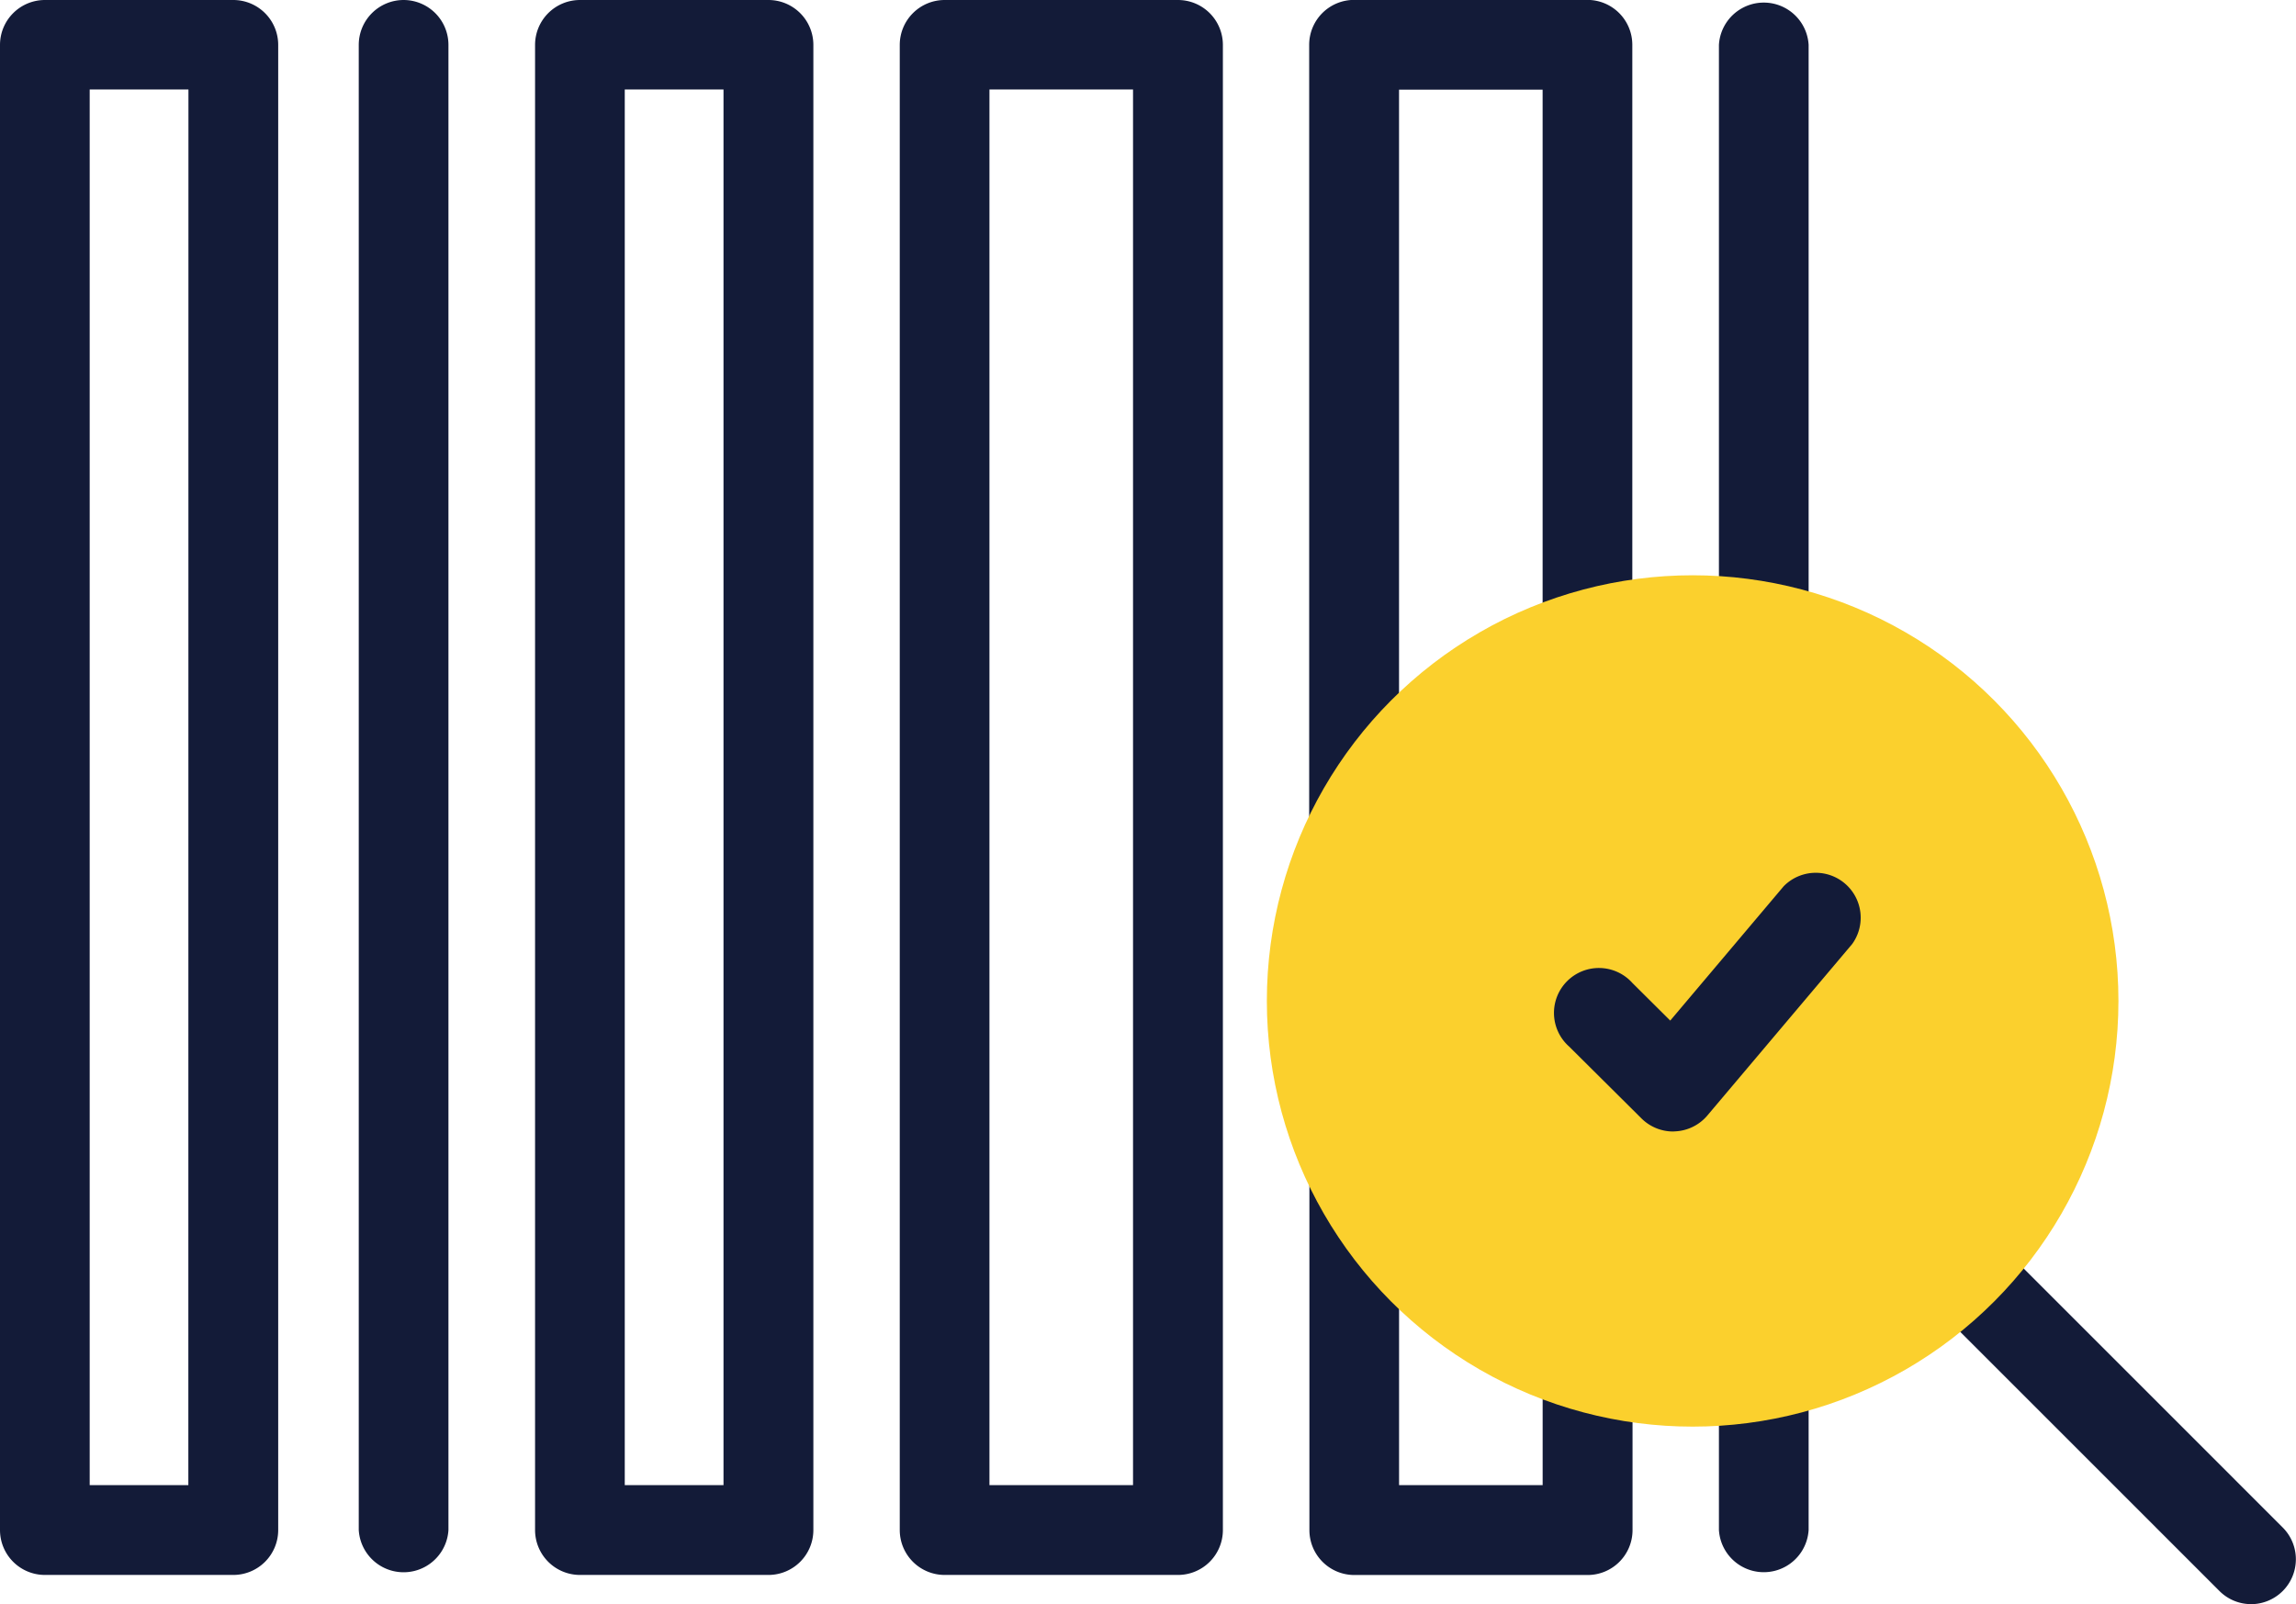
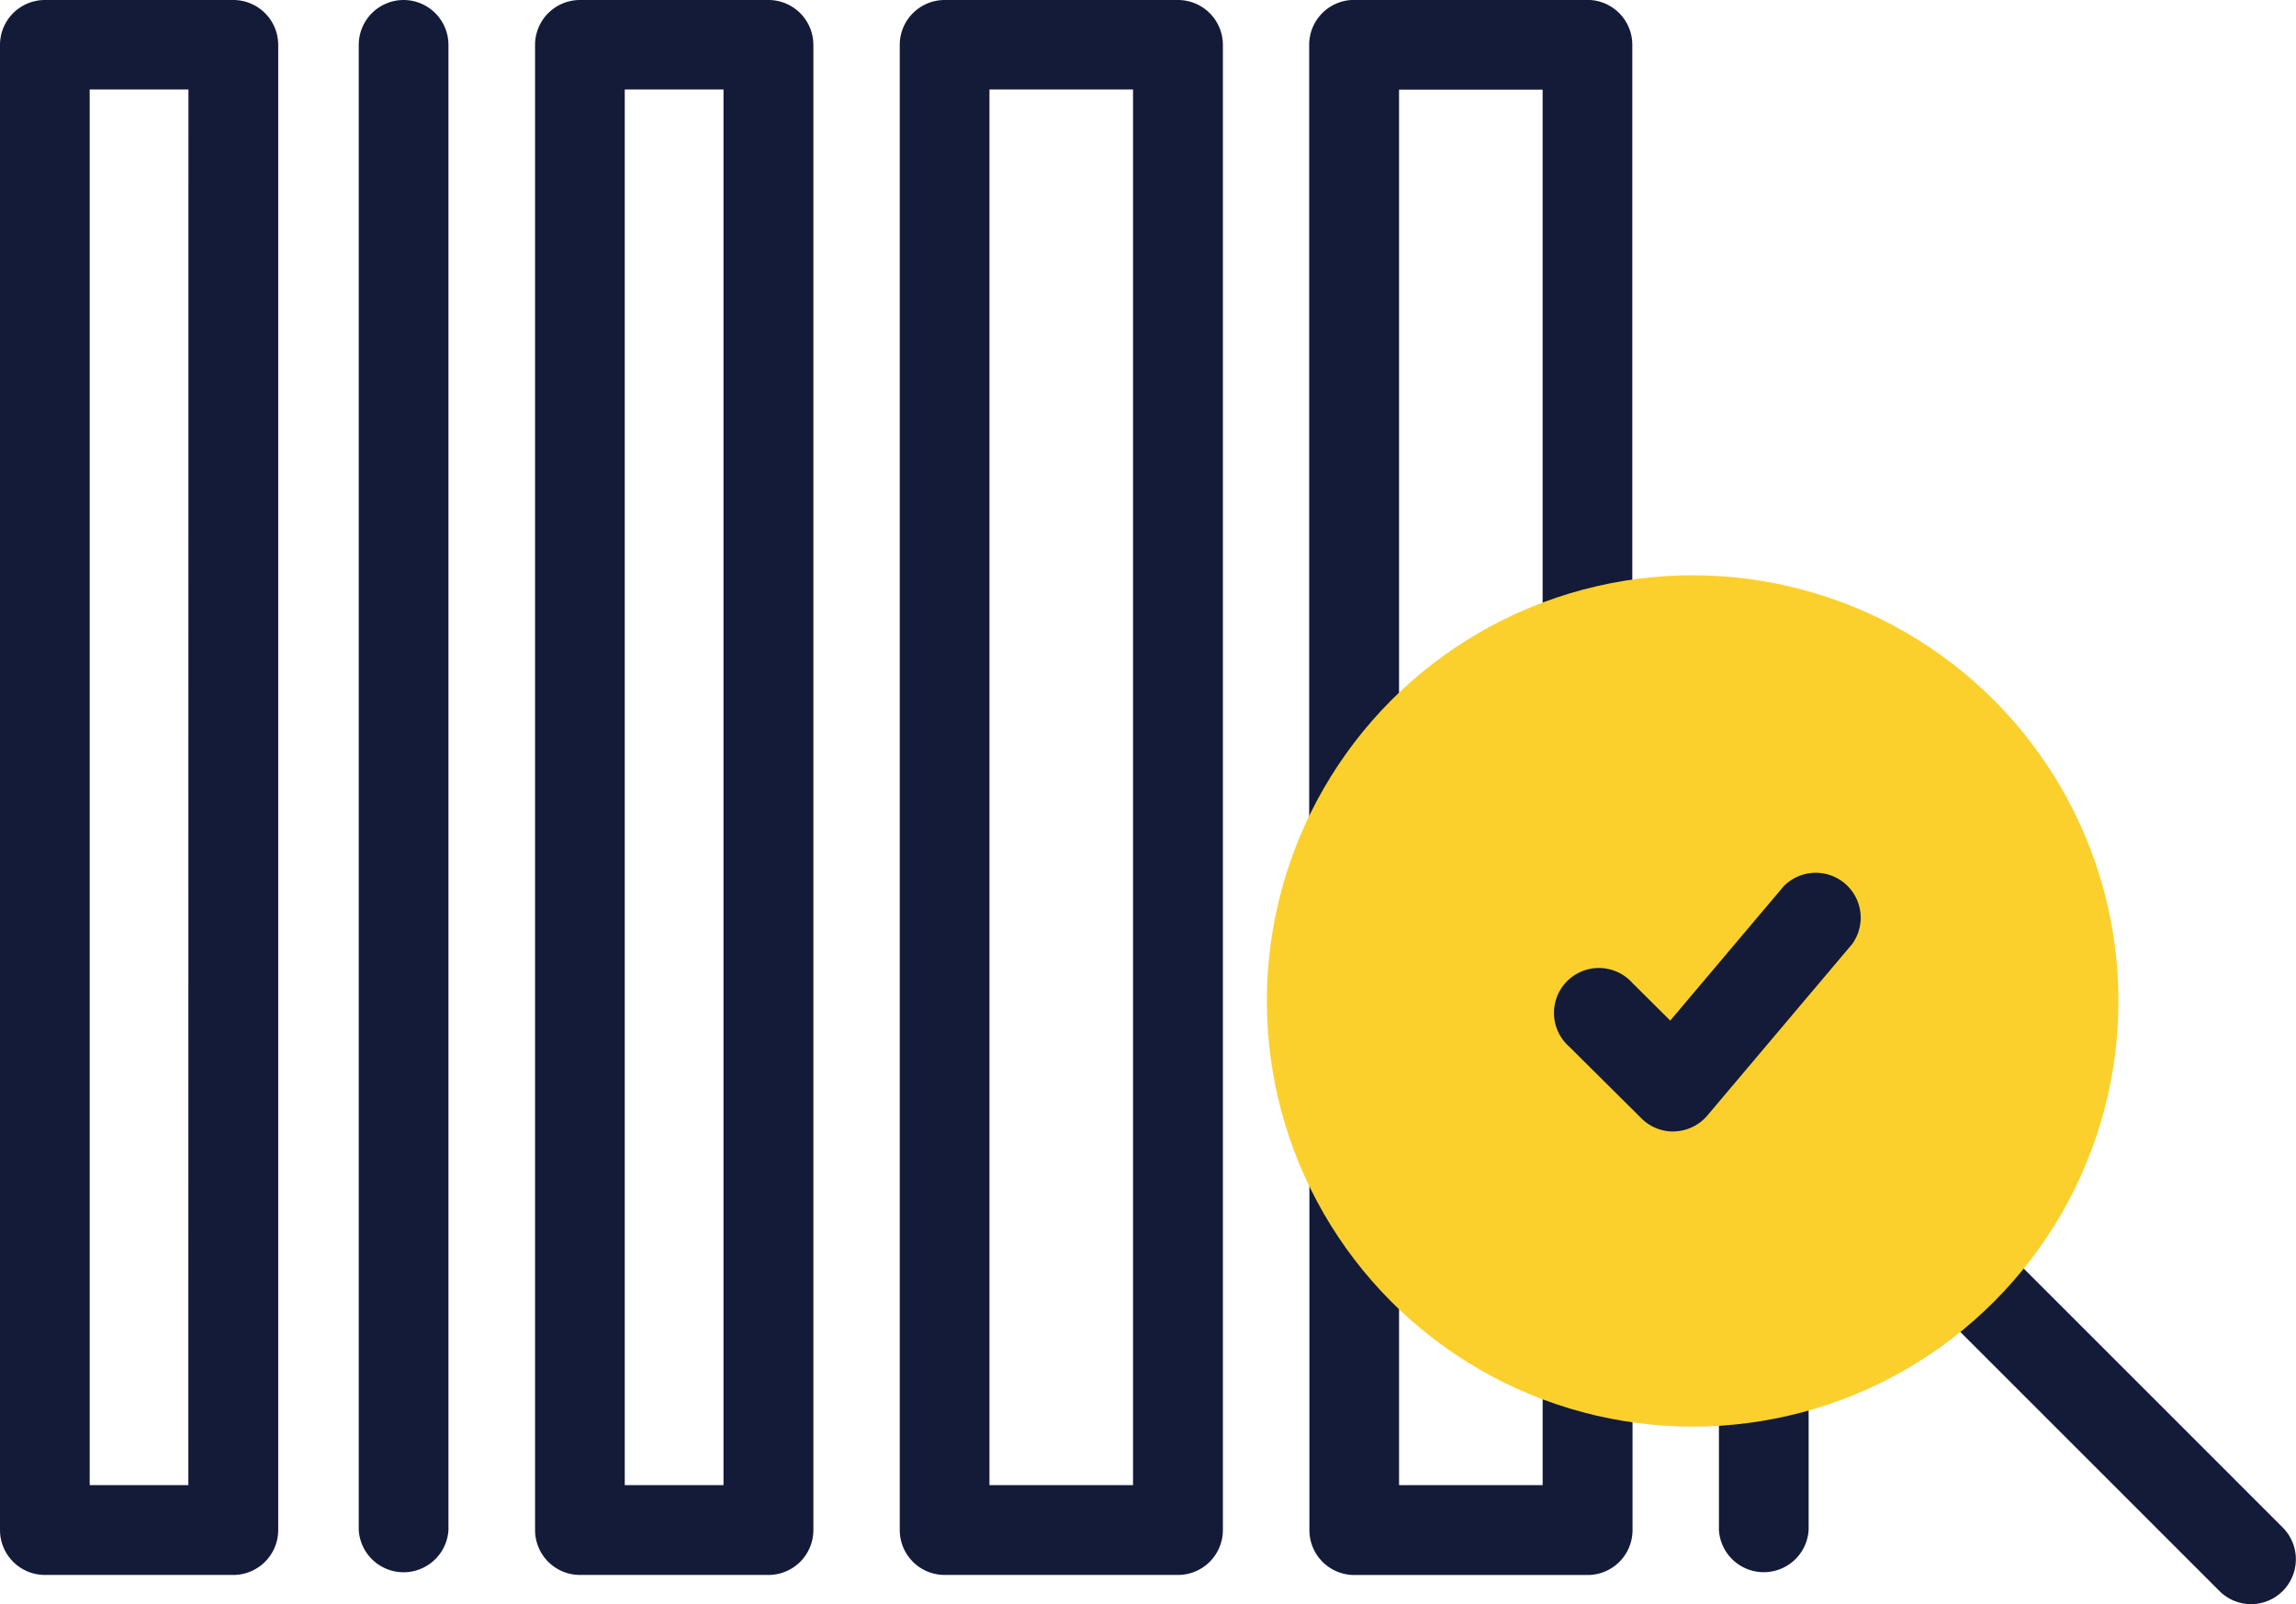
<svg xmlns="http://www.w3.org/2000/svg" width="71.545" height="50" viewBox="0 0 71.545 50">
  <g fill="#131b38">
    <path d="M209.327,77.091h-7.269a1.4,1.4,0,0,0-1.4,1.4v46.29a1.4,1.4,0,0,0,1.4,1.4h7.269a1.4,1.4,0,0,0,1.4-1.4V78.488A1.4,1.4,0,0,0,209.327,77.091Zm-1.4,46.29h-4.474v-43.5h4.474Z" transform="translate(-172.621 -77.091)" />
    <path d="M126.6,77.091h-5.872a1.4,1.4,0,0,0-1.4,1.4v46.29a1.4,1.4,0,0,0,1.4,1.4H126.6a1.4,1.4,0,0,0,1.4-1.4V78.488A1.4,1.4,0,0,0,126.6,77.091Zm-1.4,46.29h-3.077v-43.5H125.2Z" transform="translate(-102.655 -77.091)" />
    <path d="M7.269,77.091H1.4a1.4,1.4,0,0,0-1.4,1.4v46.29a1.4,1.4,0,0,0,1.4,1.4H7.269a1.4,1.4,0,0,0,1.4-1.4V78.488A1.4,1.4,0,0,0,7.269,77.091Zm-1.4,46.29H2.795v-43.5H5.872Z" transform="translate(0 -77.091)" />
    <path d="M81.418,77.091a1.4,1.4,0,0,0-1.4,1.4v46.29a1.4,1.4,0,0,0,2.795,0V78.488A1.4,1.4,0,0,0,81.418,77.091Z" transform="translate(-68.839 -77.091)" />
    <path d="M383.319,382.209v4.644a1.4,1.4,0,0,0,2.795,0v-5.118A13.3,13.3,0,0,1,383.319,382.209Z" transform="translate(-329.756 -339.165)" />
-     <path d="M386.114,96.919V78.488a1.4,1.4,0,0,0-2.795,0V96.444A13.3,13.3,0,0,1,386.114,96.919Z" transform="translate(-329.756 -77.091)" />
    <path d="M299.259,338.423v4.068h-4.474v-6.878q-.118-.113-.234-.229a13.248,13.248,0,0,1-2.56-3.592v12.1a1.4,1.4,0,0,0,1.4,1.4h7.269a1.4,1.4,0,0,0,1.4-1.4v-4.751A13.262,13.262,0,0,1,299.259,338.423Z" transform="translate(-251.189 -296.2)" />
    <path d="M294.549,100.305q.116-.116.234-.229V79.886h4.474v17.38a13.262,13.262,0,0,1,2.795-.714V78.488a1.4,1.4,0,0,0-1.4-1.4h-7.269a1.4,1.4,0,0,0-1.4,1.4V103.9A13.249,13.249,0,0,1,294.549,100.305Z" transform="translate(-251.188 -77.091)" />
  </g>
  <g transform="translate(39.476 17.931)">
    <path d="M431.172,355.478a1.393,1.393,0,0,1-.988-.409l-10.108-10.108a1.4,1.4,0,1,1,1.976-1.976l10.107,10.108a1.4,1.4,0,0,1-.988,2.386Z" transform="translate(-400.5 -323.409)" fill="#131b38" />
    <circle cx="13.268" cy="13.268" fill="#fbd02d" r="13.268" />
    <path d="M350.614,279.38a1.4,1.4,0,0,1-.985-.406l-2.255-2.241a1.4,1.4,0,1,1,1.97-1.983l1.18,1.173,3.533-4.185a1.4,1.4,0,0,1,2.135,1.8l-4.511,5.343a1.4,1.4,0,0,1-1.007.495Z" transform="translate(-337.954 -262.043)" fill="#131b38" />
  </g>
</svg>